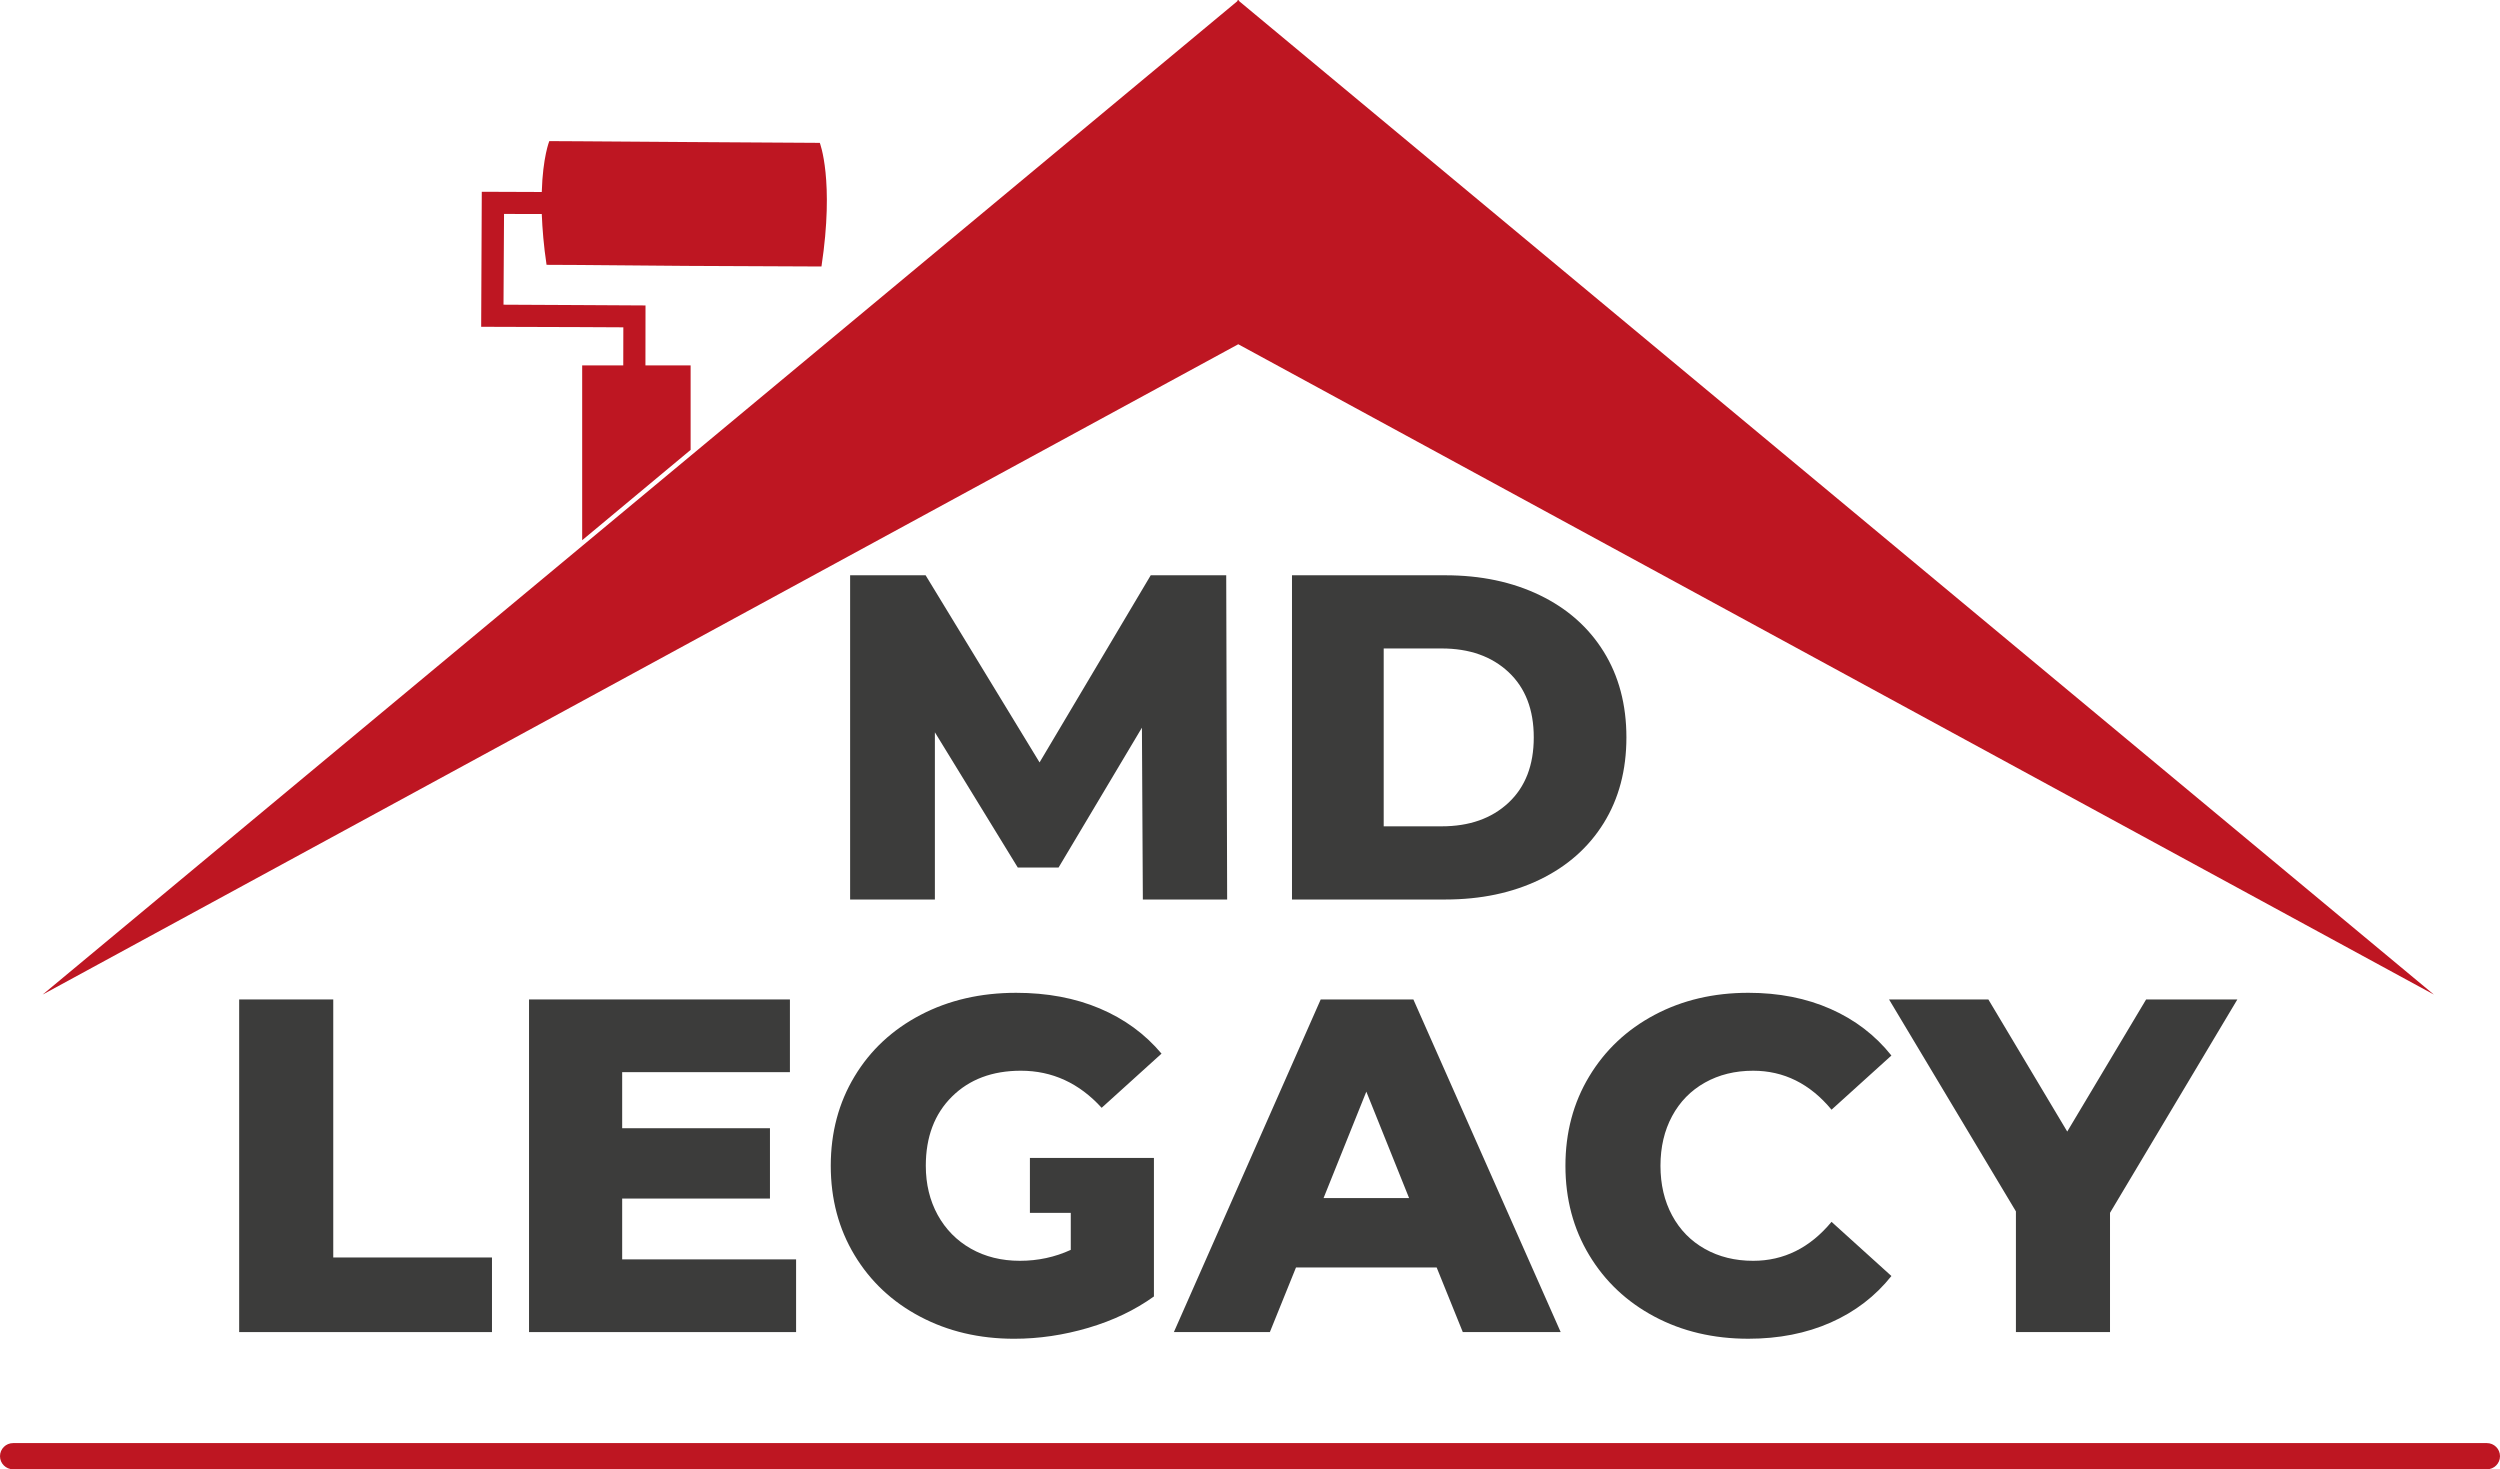
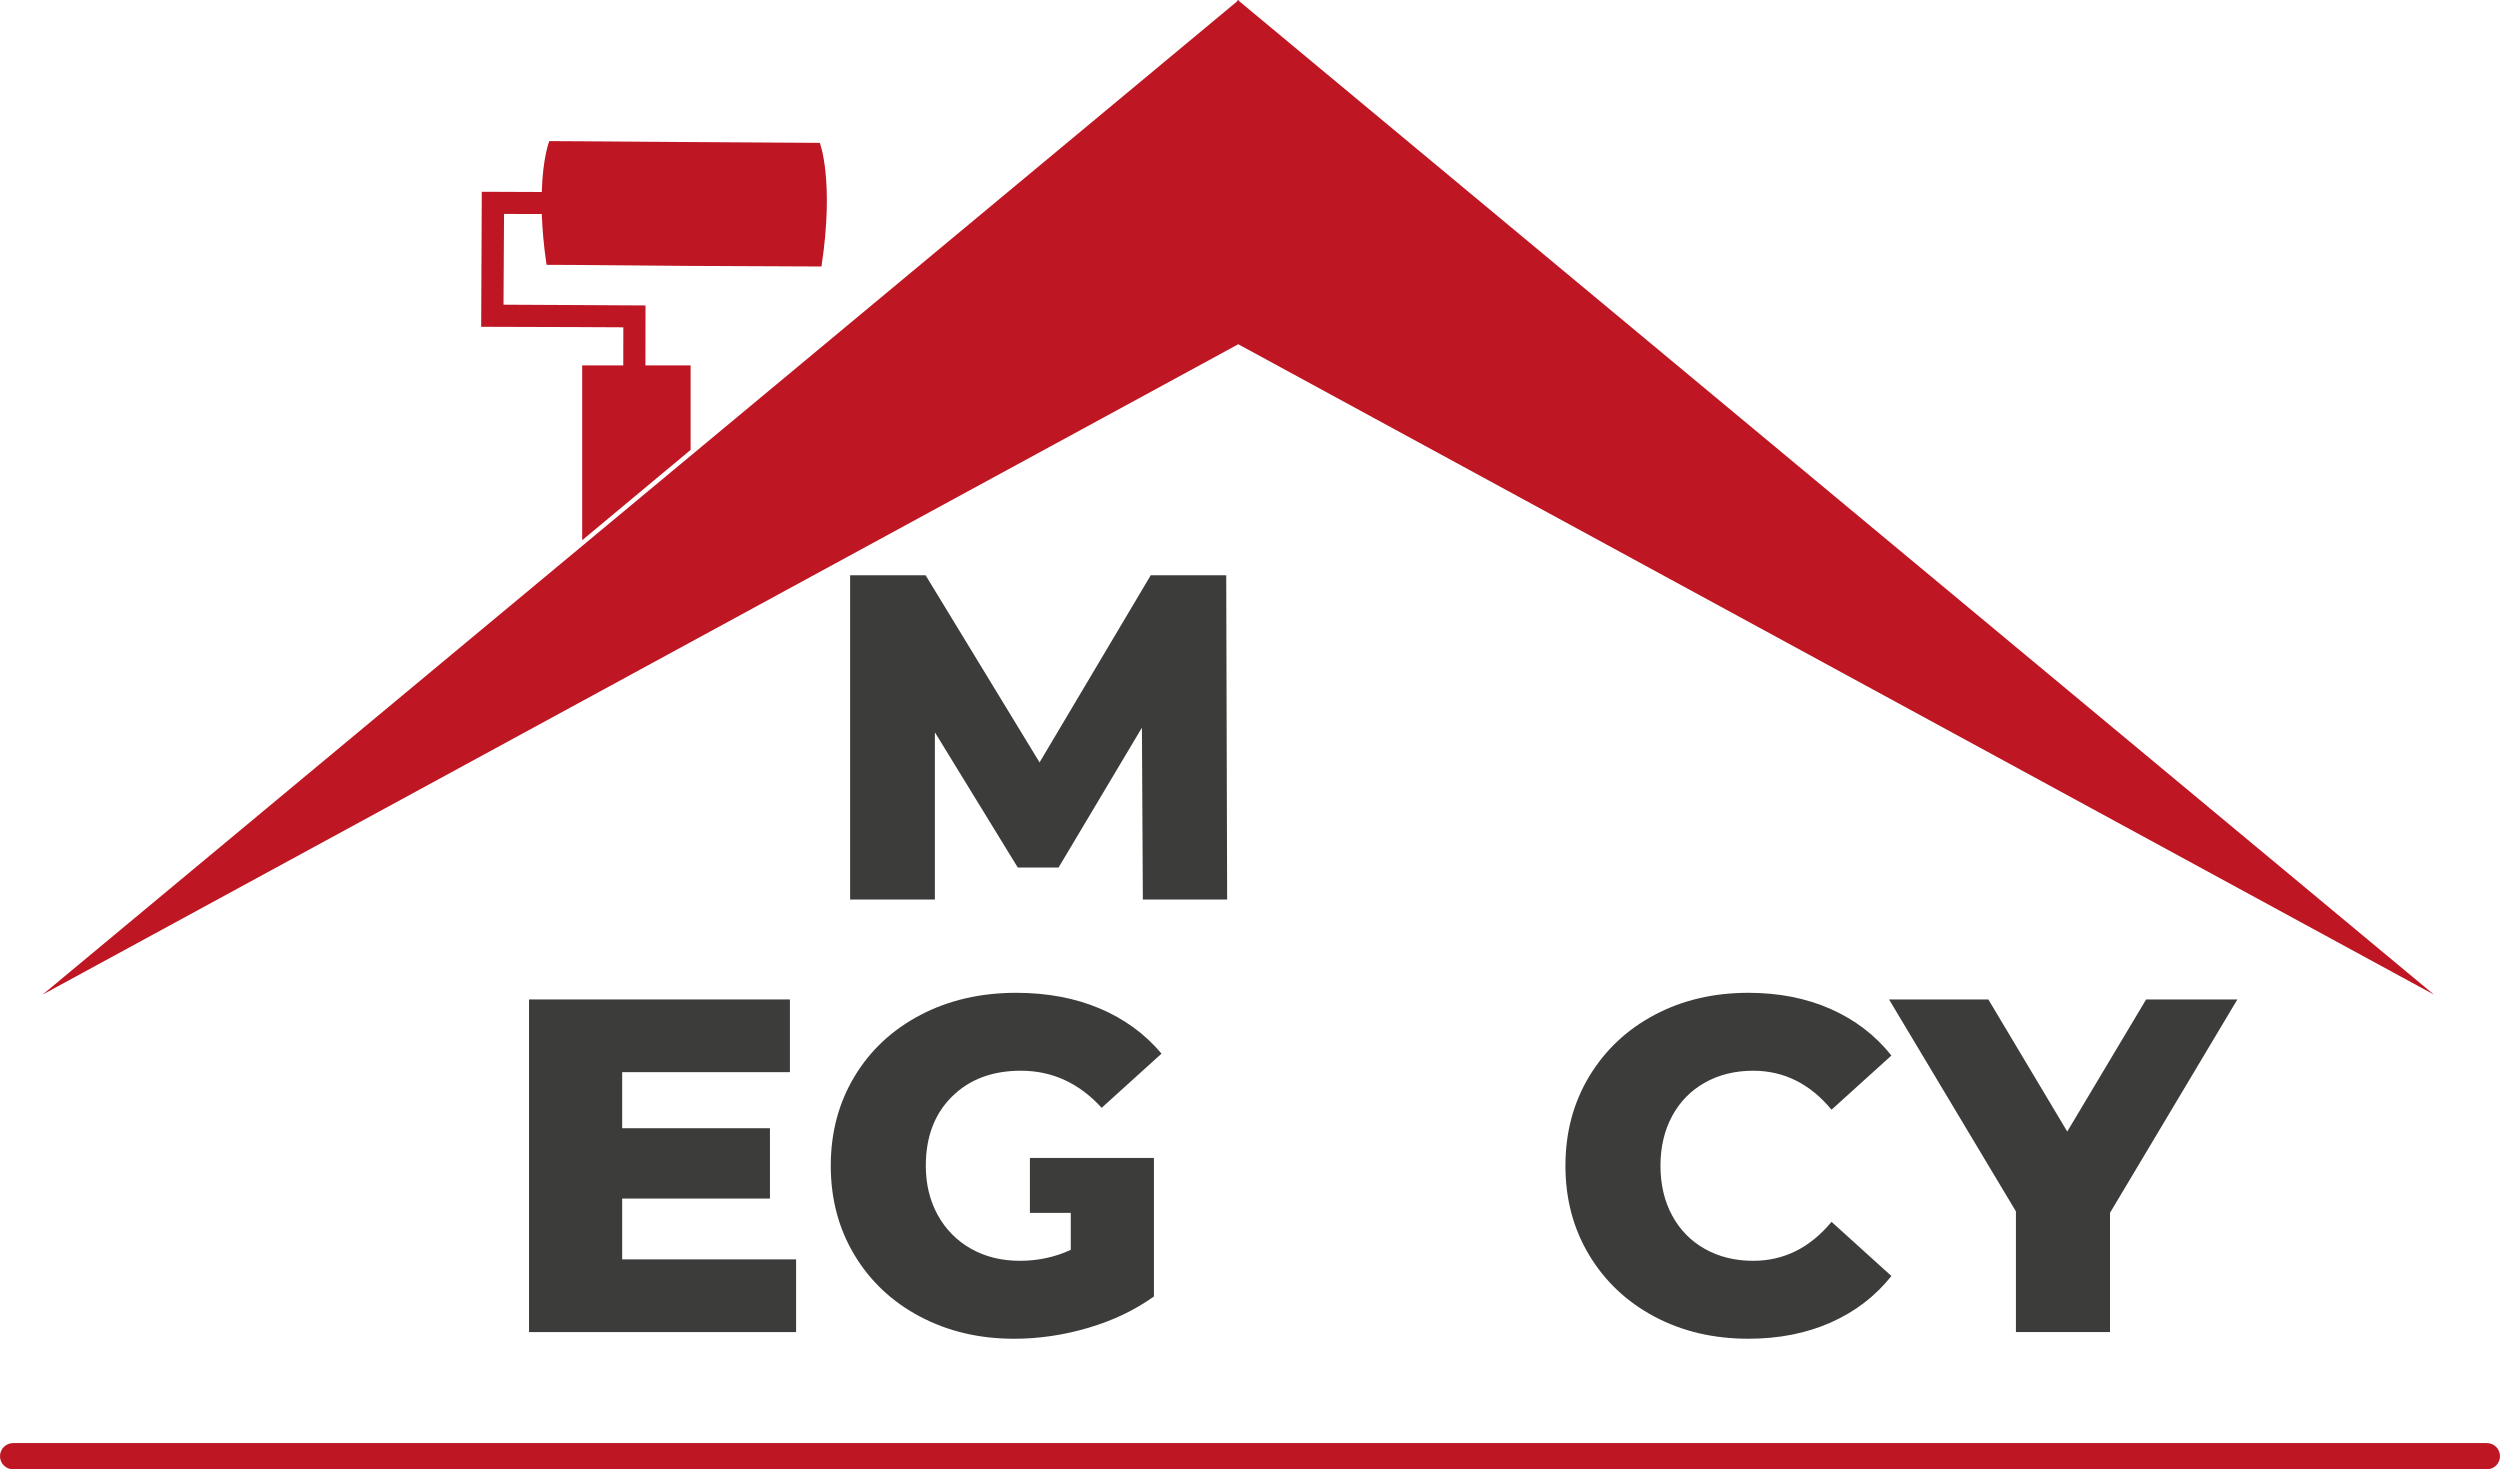
<svg xmlns="http://www.w3.org/2000/svg" id="Capa_1" viewBox="0 0 858.921 504.803">
  <defs>
    <style>.cls-1{fill:#be1622;}.cls-2{fill:#3c3c3b;}</style>
  </defs>
  <g>
    <g>
      <path class="cls-2" d="m392.647,309.042l-.318-59.039-28.644,48.059h-14.003l-28.485-46.468v57.448h-29.121v-111.394h25.938l39.148,64.291,38.191-64.291h25.939l.318,111.394h-28.962Z" />
-       <path class="cls-2" d="m443.888,197.648h52.673c12.199,0,23.02,2.283,32.463,6.843,9.441,4.562,16.762,11.035,21.961,19.414,5.196,8.382,7.797,18.196,7.797,29.44,0,11.247-2.6,21.061-7.797,29.44-5.199,8.381-12.521,14.854-21.961,19.414-9.444,4.564-20.265,6.843-32.463,6.843h-52.673v-111.394Zm51.4,86.251c9.547,0,17.21-2.705,22.994-8.116,5.781-5.411,8.673-12.889,8.673-22.438,0-9.547-2.893-17.027-8.673-22.438-5.784-5.411-13.447-8.116-22.994-8.116h-19.892v61.108h19.892Z" />
    </g>
    <g>
-       <polygon class="cls-2" points="114.497 343.379 82.171 343.379 82.171 457.663 169.027 457.663 169.027 432.03 114.497 432.03 114.497 343.379" />
      <polygon class="cls-2" points="213.759 411.786 264.533 411.786 264.533 387.623 213.759 387.623 213.759 368.358 271.39 368.358 271.39 343.379 181.759 343.379 181.759 457.663 273.513 457.663 273.513 432.684 213.759 432.684 213.759 411.786" />
      <path class="cls-2" d="m396.454,397.822v47.601c-6.528,4.68-14.039,8.271-22.534,10.775-8.495,2.504-16.975,3.756-25.47,3.756-11.967,0-22.742-2.534-32.325-7.601-9.583-5.052-17.094-12.101-22.534-21.133-5.44-9.031-8.167-19.27-8.167-30.701s2.727-21.655,8.167-30.686c5.44-9.046,13.011-16.081,22.698-21.148,9.687-5.067,20.626-7.586,32.817-7.586,10.656,0,20.239,1.788,28.733,5.38,8.48,3.592,15.559,8.763,21.222,15.514l-20.567,18.614c-7.735-8.495-16.99-12.742-27.765-12.742-9.791,0-17.69,2.966-23.666,8.897-5.991,5.931-8.987,13.86-8.987,23.756,0,6.319,1.371,11.952,4.083,16.9,2.727,4.948,6.543,8.823,11.431,11.595,4.903,2.772,10.507,4.158,16.811,4.158,6.215,0,12.027-1.252,17.482-3.756v-12.712h-14.039v-18.882h42.609Z" />
-       <path class="cls-2" d="m453.753,343.379l-50.447,114.284h32.978l8.98-22.204h48.325l8.98,22.204h33.631l-50.61-114.284h-31.837Zm.979,68.244l14.694-36.57,14.694,36.57h-29.387Z" />
      <path class="cls-2" d="m585.75,371.95c4.842-2.719,10.367-4.081,16.571-4.081,10.556,0,19.534,4.464,26.938,13.387l20.571-18.612c-5.551-6.964-12.518-12.298-20.897-15.999-8.383-3.7-17.797-5.551-28.245-5.551-11.974,0-22.722,2.531-32.244,7.591-9.526,5.062-17.008,12.109-22.448,21.143-5.445,9.035-8.163,19.265-8.163,30.693,0,11.429,2.719,21.661,8.163,30.693,5.44,9.037,12.923,16.082,22.448,21.143,9.523,5.062,20.271,7.591,32.244,7.591,10.448,0,19.862-1.851,28.245-5.551,8.379-3.698,15.346-9.032,20.897-15.999l-20.571-18.612c-7.404,8.926-16.382,13.387-26.938,13.387-6.204,0-11.729-1.359-16.571-4.081-4.845-2.719-8.6-6.557-11.265-11.509-2.669-4.951-4.001-10.638-4.001-17.062,0-6.421,1.332-12.106,4.001-17.06,2.665-4.951,6.42-8.789,11.265-11.511Z" />
      <polygon class="cls-2" points="737.339 343.379 710.238 388.766 683.136 343.379 649.014 343.379 692.606 416.194 692.606 457.663 724.932 457.663 724.932 416.685 768.686 343.379 737.339 343.379" />
    </g>
  </g>
  <g>
    <g>
      <polygon class="cls-1" points="425.782 .438 425.599 0 425.428 .142 425.258 0 425.072 .438 14.65 341.706 425.428 118.274 836.207 341.706 425.782 .438" />
      <path class="cls-1" d="m173.17,73.503l-.182,31.179,25.777.13,23.012.13-.026,20.586h15.524v29.039l-37.258,31.033v-60.072h14.116l.025-13.072-15.393-.078-33.449-.104.209-46.39,20.612.078c.339-11.95,2.582-17.481,2.582-17.481l10.228.052,36.788.261,45.92.287s5.061,12.837.574,42.476l-46.494-.209-36.866-.313-11.089-.052c-.991-6.601-1.435-12.315-1.643-17.455l-12.968-.026Z" />
    </g>
    <path class="cls-1" d="m854.421,504.803H4.5c-2.485,0-4.5-2.015-4.5-4.5s2.015-4.5,4.5-4.5h849.921c2.485,0,4.5,2.015,4.5,4.5s-2.015,4.5-4.5,4.5Z" />
  </g>
</svg>